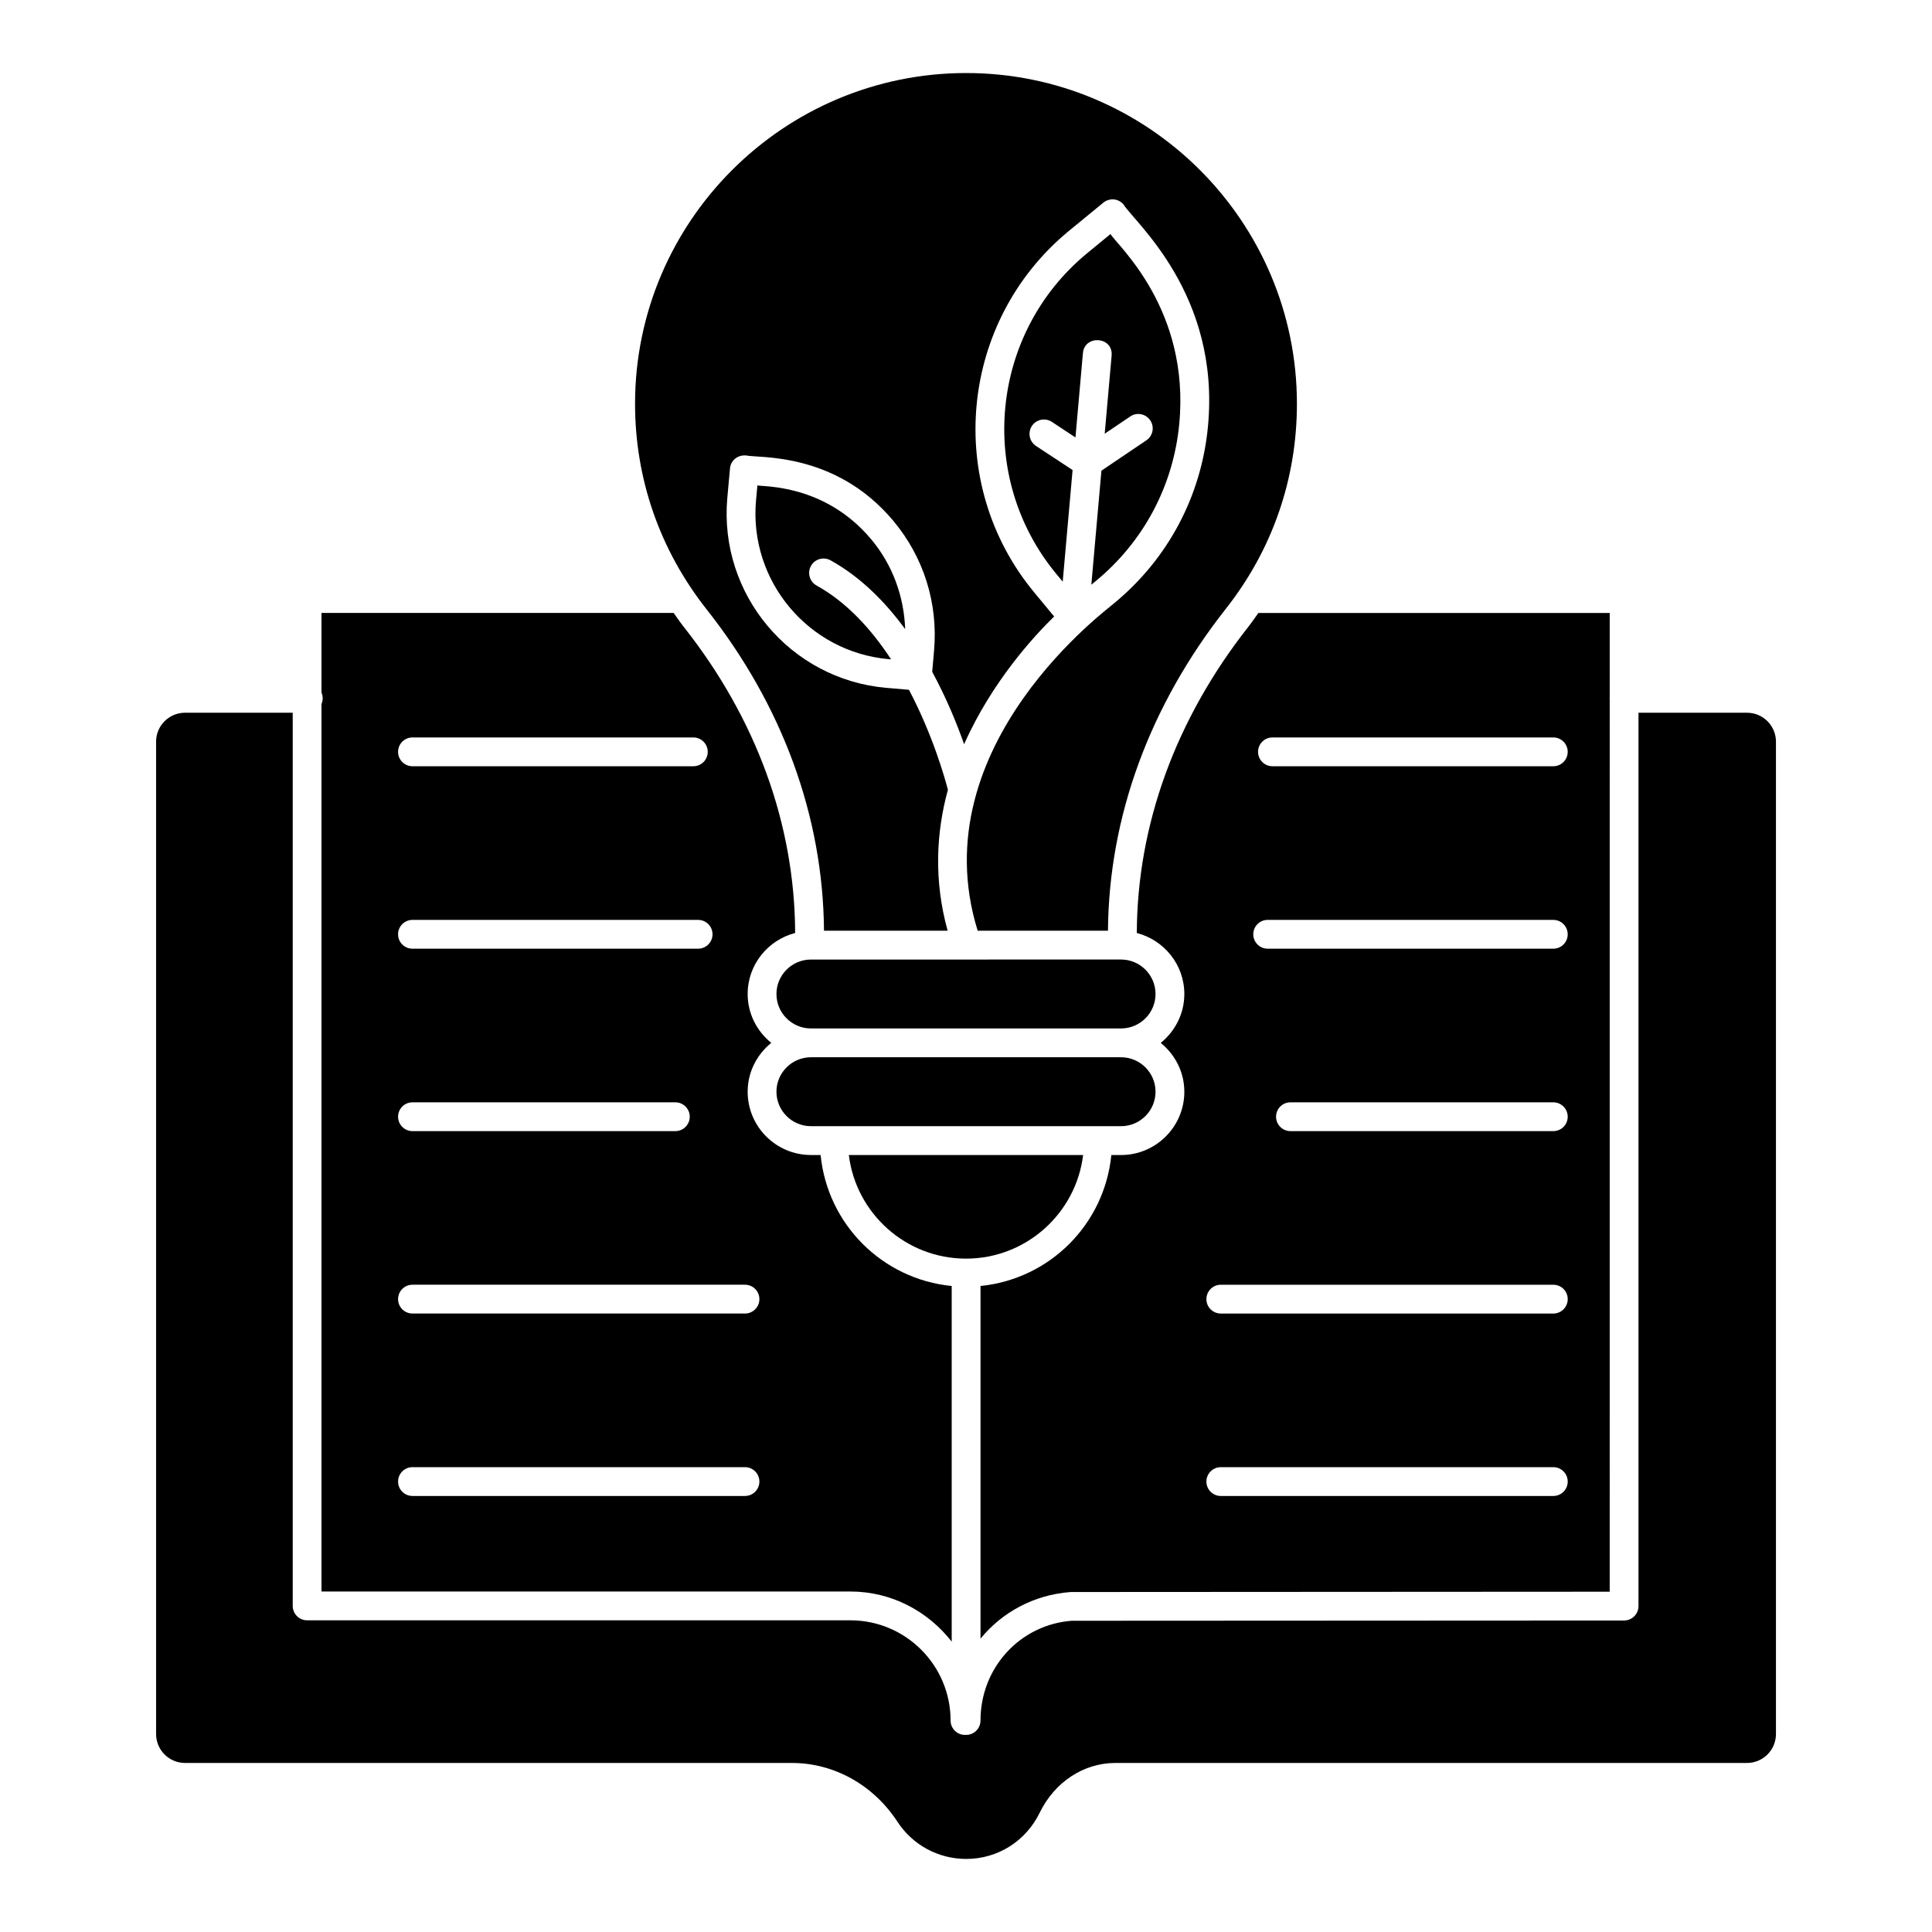
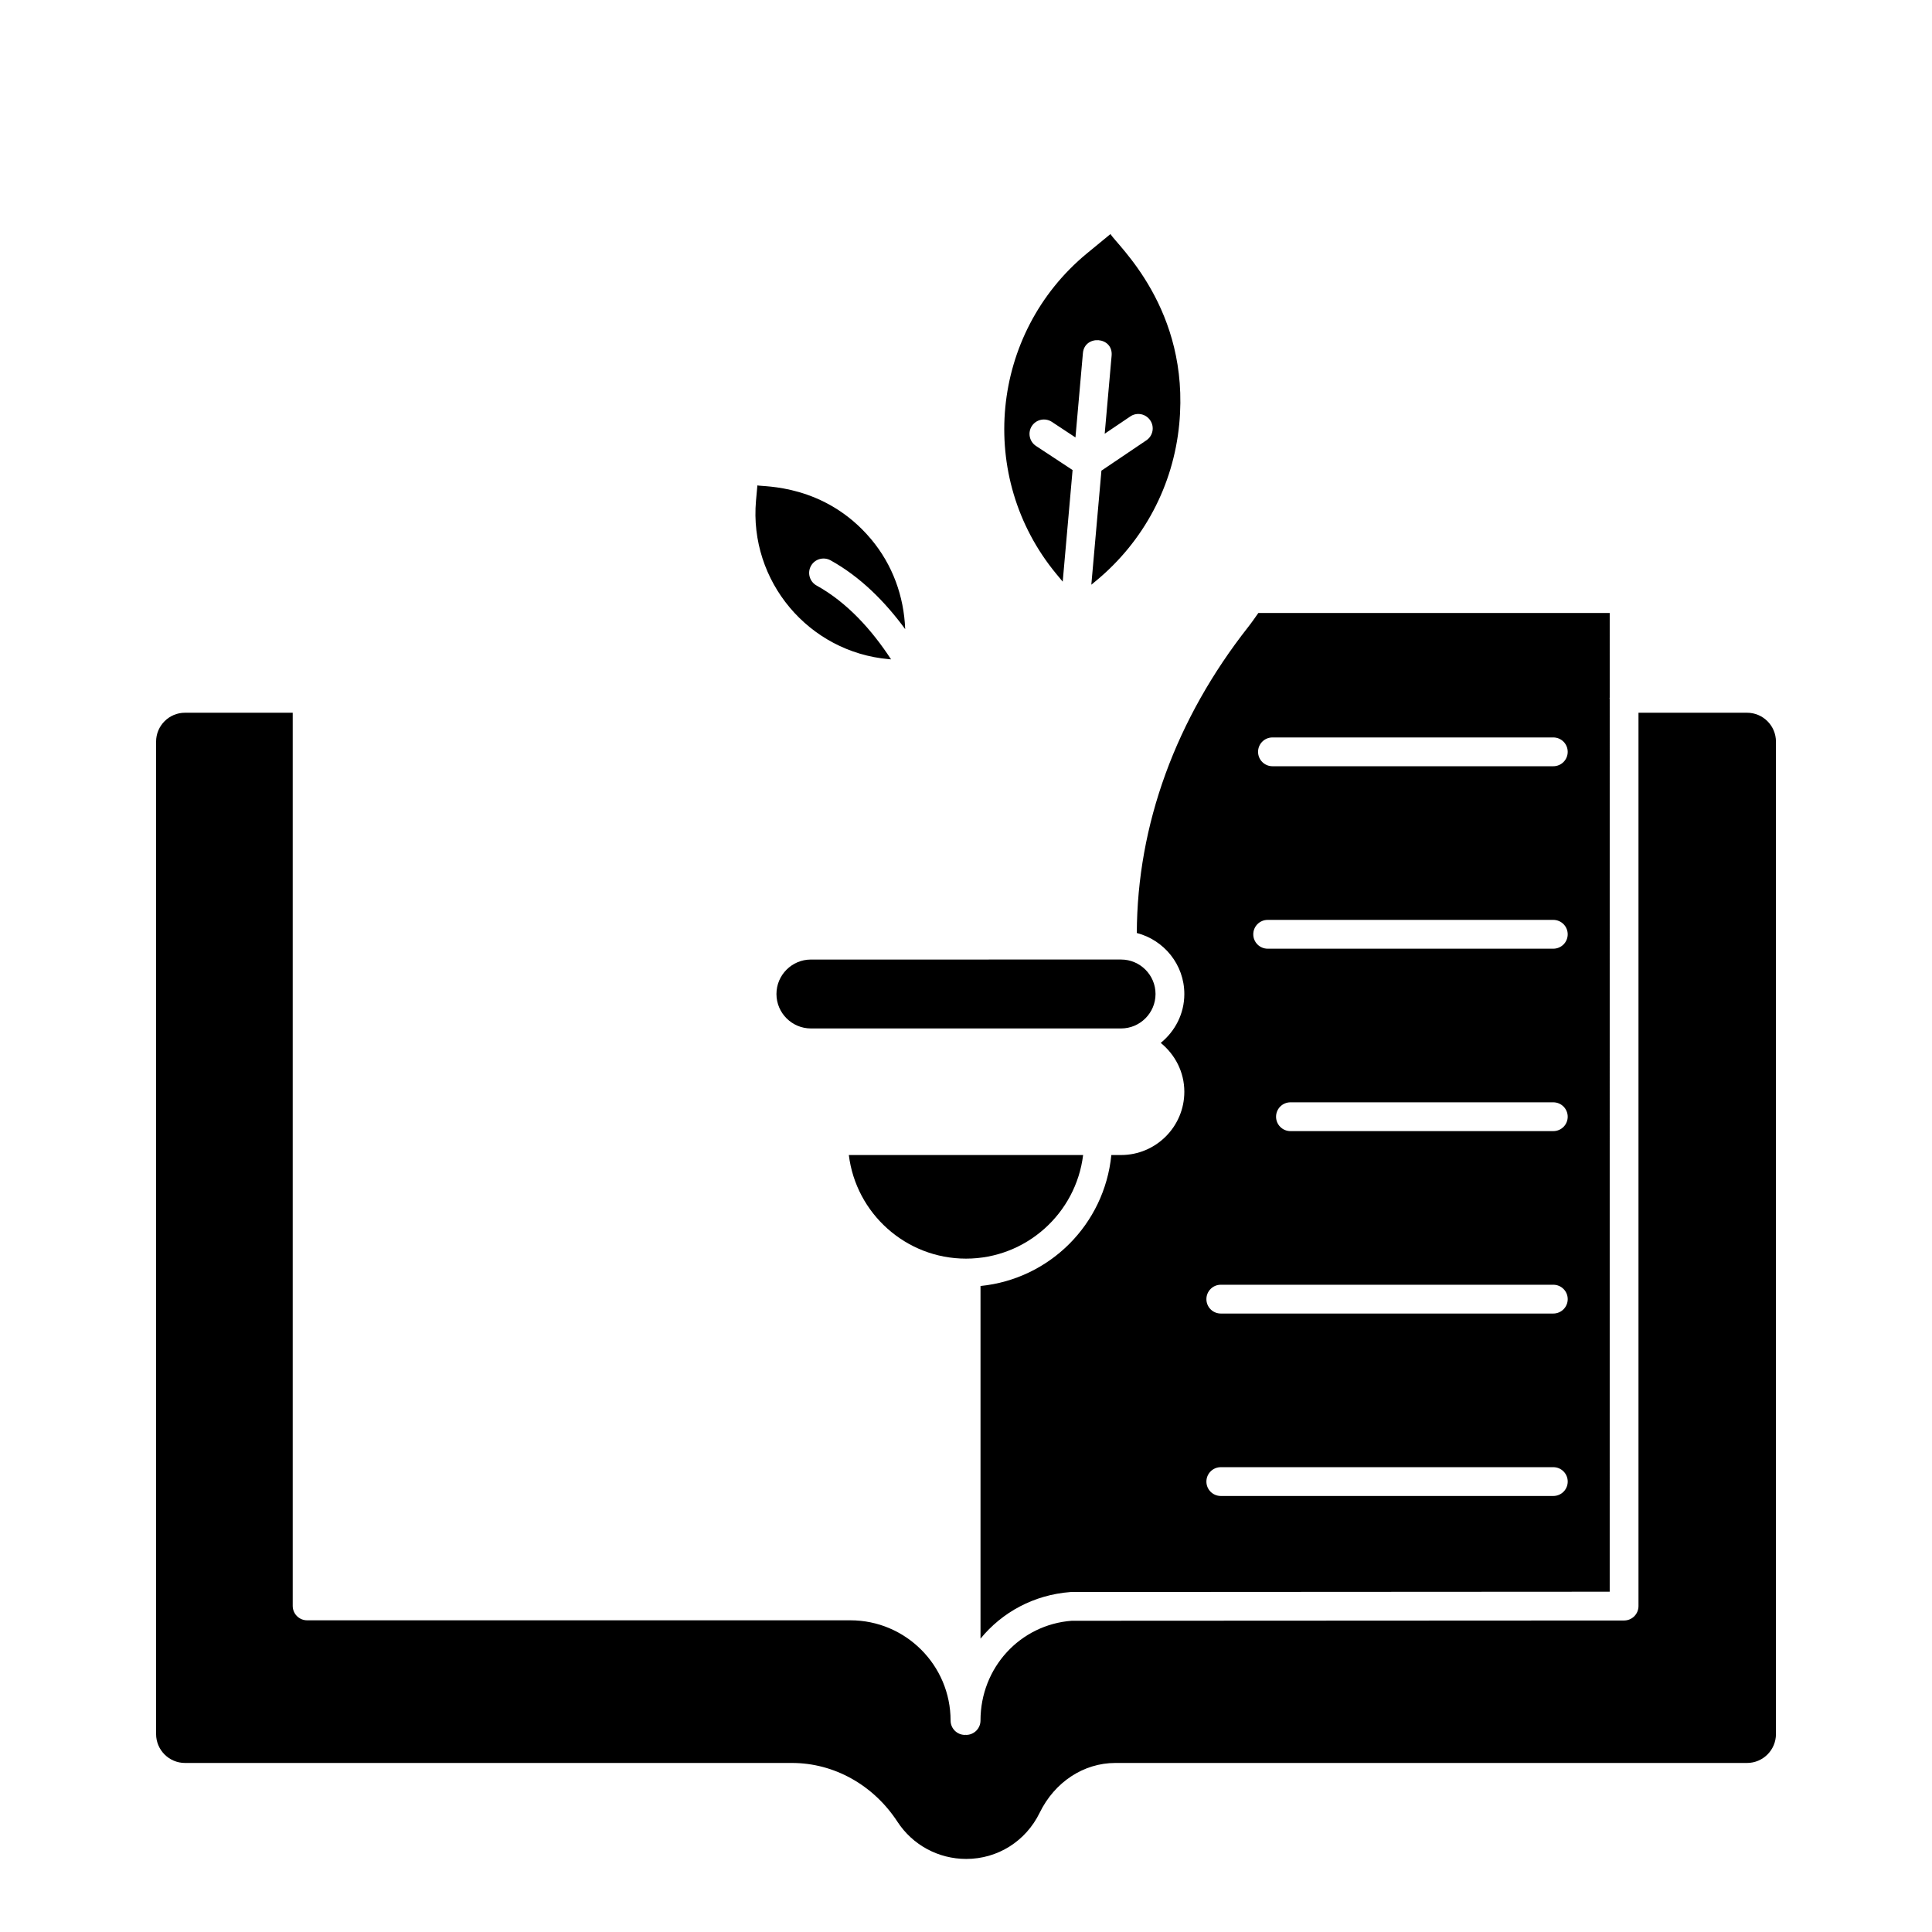
<svg xmlns="http://www.w3.org/2000/svg" fill="#000000" width="800px" height="800px" version="1.1" viewBox="144 144 512 512">
  <g>
    <path d="m400 477.55c15.953 0 29.156-12.008 31.039-27.461h-62.09c1.887 15.453 15.098 27.461 31.051 27.461z" />
-     <path d="m362.37 390.65h32.762c-3.723-13.48-3.004-26.113 0.074-37.344-0.828-3.203-4.023-14.547-10.32-26.504l-6.004-0.516c-25.473-2.231-44.379-24.777-42.141-50.258l0.715-7.887c0.09-1.016 0.582-1.945 1.355-2.586 0.789-0.648 1.812-0.91 2.797-0.871 3.227 0.797 23.656-1.117 39.105 17.309 8.082 9.645 11.918 21.863 10.824 34.41l-0.492 5.637c3.777 6.957 6.551 13.762 8.453 19.188 7.394-16.629 18.66-28.797 23.867-33.848l-5.332-6.438c-23.855-28.887-19.746-71.801 9.148-95.672l9.23-7.574c0.781-0.633 1.812-0.945 2.805-0.844 1.008 0.098 1.93 0.598 2.57 1.379 2.688 4.523 25.715 23.664 22.328 58.875-1.758 18.359-10.562 34.945-24.793 46.711-0.602 0.762-51.562 37.418-36.227 86.832h34.531c0.23-30.168 11.023-59.652 31.25-85.332 12.316-15.617 18.824-34.395 18.824-54.312-0.004-48.332-39.32-87.648-87.648-87.648-48.387 0-87.754 39.316-87.754 87.645 0 19.852 6.516 38.637 18.836 54.32 20.211 25.527 31.004 55.008 31.234 85.328z" />
    <path d="m358.9 416.55h82.195c5.031 0 9.133-4.102 9.133-9.133s-4.102-9.133-9.133-9.133l-82.195 0.004c-5.031 0-9.133 4.102-9.133 9.133s4.102 9.129 9.133 9.129z" />
    <path d="m570.59 306.45h-93.117c-0.863 1.203-1.684 2.43-2.609 3.602-19.281 24.484-29.5 52.555-29.598 81.203 7.219 1.867 12.594 8.379 12.594 16.176 0 5.242-2.469 9.871-6.25 12.949 3.781 3.078 6.25 7.707 6.25 12.949 0 9.242-7.523 16.766-16.766 16.766h-2.578c-1.82 18.359-16.32 32.871-34.672 34.707v93.461c5.688-6.984 14.133-11.629 23.883-12.359l142.86-0.082 0.004-236.54c-0.004-0.074-0.043-0.141-0.043-0.215 0-0.082 0.039-0.148 0.043-0.23zm-14.949 234h-88.117c-2.109 0-3.816-1.707-3.816-3.816 0-2.109 1.707-3.816 3.816-3.816h88.121c2.109 0 3.816 1.707 3.816 3.816 0 2.109-1.707 3.816-3.82 3.816zm0-48.348h-88.117c-2.109 0-3.816-1.707-3.816-3.816s1.707-3.816 3.816-3.816h88.121c2.109 0 3.816 1.707 3.816 3.816s-1.707 3.816-3.82 3.816zm0-48.344h-69.656c-2.109 0-3.816-1.707-3.816-3.816s1.707-3.816 3.816-3.816h69.656c2.109 0 3.816 1.707 3.816 3.816 0.004 2.109-1.703 3.816-3.816 3.816zm0-48.344h-75.695c-2.109 0-3.816-1.707-3.816-3.816s1.707-3.816 3.816-3.816h75.695c2.109 0 3.816 1.707 3.816 3.816 0.004 2.109-1.703 3.816-3.816 3.816zm0-48.352h-74.426c-2.109 0-3.816-1.707-3.816-3.816s1.707-3.816 3.816-3.816h74.426c2.109 0 3.816 1.707 3.816 3.816 0.004 2.109-1.703 3.816-3.816 3.816z" />
    <path d="m364.1 292.49c8.004 4.434 14.504 11.039 19.785 18.238-0.332-8.715-3.34-17.047-9.023-23.828-12.324-14.699-28.625-13.859-30.145-14.262l-0.371 4.07c-1.863 21.273 13.926 40.113 35.199 41.977l0.598 0.051c-5.102-7.793-11.602-15.059-19.742-19.566-1.84-1.02-2.512-3.348-1.492-5.188 1.023-1.848 3.336-2.504 5.191-1.492z" />
-     <path d="m358.9 442.45h82.195c5.031 0 9.133-4.102 9.133-9.133s-4.102-9.133-9.133-9.133h-82.195c-5.031 0-9.133 4.102-9.133 9.133s4.102 9.133 9.133 9.133z" />
    <path d="m435.89 268.73-2.676 30.223 1.238-1.023c12.656-10.457 20.492-25.219 22.059-41.543 2.926-30.559-16.527-47.453-18.219-50.363l-6.262 5.144c-25.645 21.18-29.289 59.27-8.117 84.906l1.715 2.07 2.617-29.578-9.699-6.387c-1.758-1.164-2.242-3.527-1.09-5.293 1.172-1.758 3.527-2.242 5.293-1.09l6.258 4.129 1.977-22.348c0.434-4.922 8.055-4.418 7.606 0.672l-1.832 20.688 6.773-4.57c1.723-1.191 4.113-0.73 5.293 1.027 1.184 1.746 0.723 4.113-1.02 5.293z" />
    <path d="m606.97 332.88h-28.754v236.75c0 2.109-1.707 3.816-3.816 3.816l-146.39 0.074c-13.656 1.035-24.168 12.406-24.168 26.434 0 2.109-1.707 3.816-3.816 3.816-0.055 0-0.098-0.027-0.148-0.031-0.051 0.004-0.098 0.031-0.148 0.031-2.109 0-3.816-1.707-3.816-3.816 0-14.641-11.914-26.555-26.555-26.555h-143.97c-2.109 0-3.816-1.707-3.816-3.816v-236.7h-28.551c-4.219 0-7.656 3.438-7.656 7.656v263c0 4.227 3.438 7.664 7.656 7.664h160.86c11.137 0 21.582 5.82 27.953 15.582 4.023 6.168 10.84 9.852 18.227 9.852 8.328 0 15.789-4.695 19.465-12.246 3.965-8.133 11.652-13.188 20.055-13.188h167.4c4.227 0 7.664-3.438 7.664-7.664v-263c-0.004-4.223-3.438-7.656-7.668-7.656z" />
-     <path d="m396.21 579.05v-94.246c-18.383-1.812-32.914-16.332-34.738-34.715h-2.57c-9.242 0-16.766-7.523-16.766-16.766 0-5.242 2.469-9.871 6.25-12.949-3.781-3.078-6.25-7.707-6.25-12.949 0-7.793 5.371-14.305 12.586-16.176-0.098-28.789-10.309-56.855-29.582-81.199-0.926-1.18-1.75-2.41-2.617-3.621l-93.324 0.004v21.113c0.203 0.465 0.32 0.977 0.32 1.516 0 0.539-0.117 1.051-0.32 1.516v235.19h140.16c10.945 0.004 20.59 5.262 26.852 13.285zm-142.9-239.62h74.434c2.109 0 3.816 1.707 3.816 3.816s-1.707 3.816-3.816 3.816h-74.434c-2.109 0-3.816-1.707-3.816-3.816s1.707-3.816 3.816-3.816zm0 48.352h75.699c2.109 0 3.816 1.707 3.816 3.816s-1.707 3.816-3.816 3.816h-75.699c-2.109 0-3.816-1.707-3.816-3.816s1.707-3.816 3.816-3.816zm0 48.344h69.664c2.109 0 3.816 1.707 3.816 3.816s-1.707 3.816-3.816 3.816h-69.664c-2.109 0-3.816-1.707-3.816-3.816s1.707-3.816 3.816-3.816zm88.121 104.32h-88.121c-2.109 0-3.816-1.707-3.816-3.816 0-2.109 1.707-3.816 3.816-3.816h88.121c2.109 0 3.816 1.707 3.816 3.816 0 2.109-1.707 3.816-3.816 3.816zm0-48.348h-88.121c-2.109 0-3.816-1.707-3.816-3.816s1.707-3.816 3.816-3.816h88.121c2.109 0 3.816 1.707 3.816 3.816s-1.707 3.816-3.816 3.816z" />
  </g>
</svg>